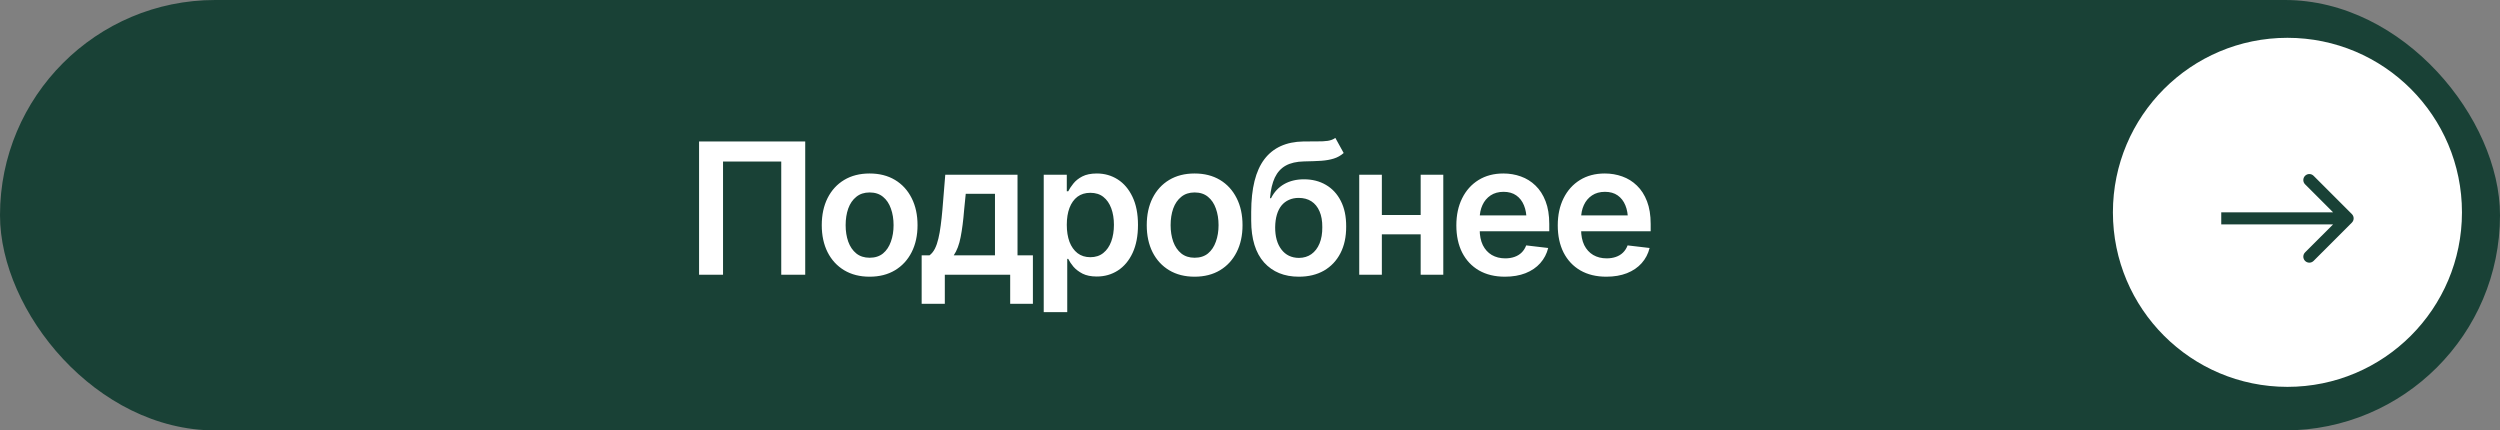
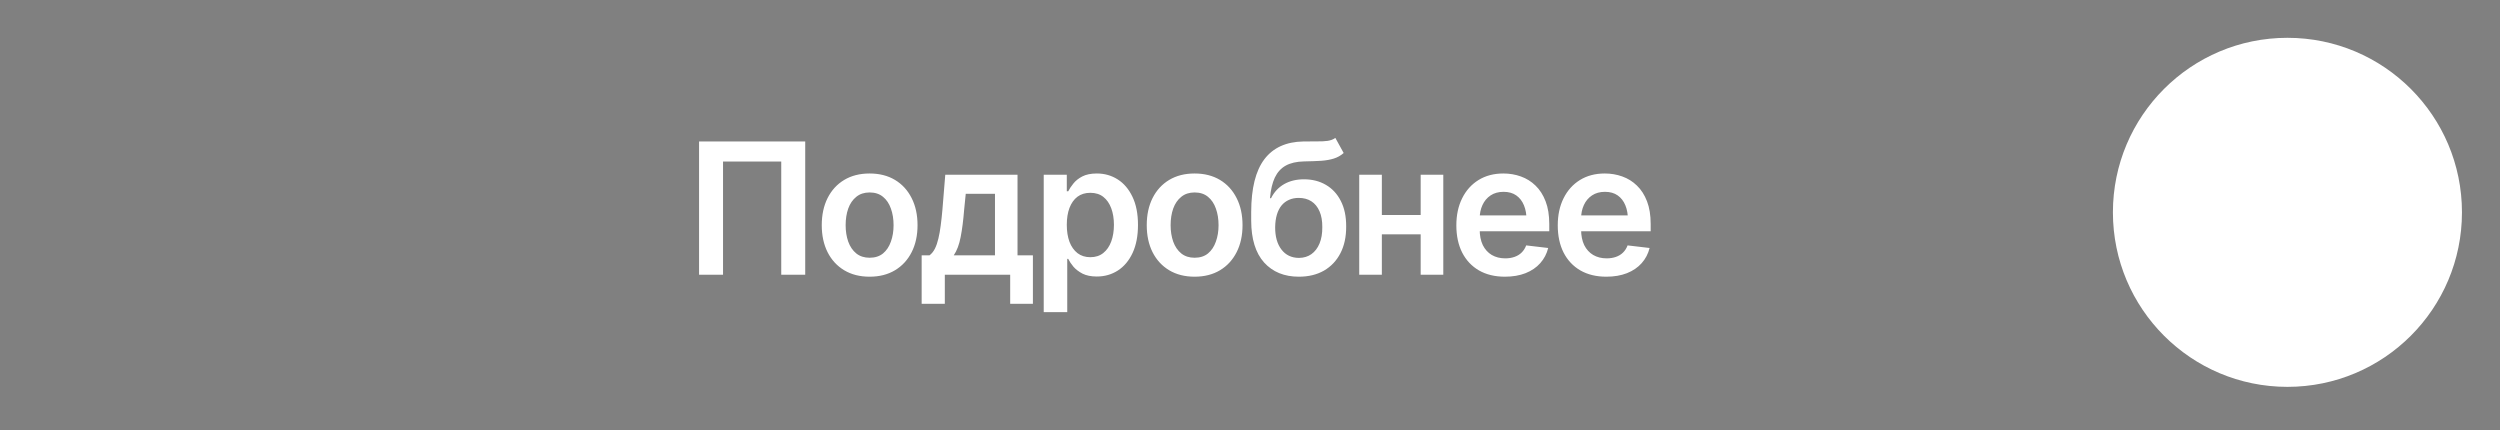
<svg xmlns="http://www.w3.org/2000/svg" width="273" height="47" viewBox="0 0 273 47" fill="none">
  <rect x="0" y="0" width="273" height="47" fill="#808080" stroke="none" />
-   <rect width="273" height="47" rx="23.5" fill="#194136" />
  <path d="M87.93 15.449V30H85.312V17.637H78.955V30H76.338V15.449H87.93ZM94.961 30.215C93.893 30.215 92.969 29.98 92.188 29.512C91.406 29.043 90.801 28.385 90.371 27.539C89.948 26.693 89.736 25.71 89.736 24.59C89.736 23.463 89.948 22.477 90.371 21.631C90.801 20.778 91.406 20.117 92.188 19.648C92.969 19.18 93.893 18.945 94.961 18.945C96.029 18.945 96.953 19.18 97.734 19.648C98.516 20.117 99.121 20.778 99.551 21.631C99.981 22.477 100.195 23.463 100.195 24.59C100.195 25.71 99.981 26.693 99.551 27.539C99.121 28.385 98.516 29.043 97.734 29.512C96.953 29.98 96.029 30.215 94.961 30.215ZM94.961 28.145C95.553 28.145 96.042 27.988 96.426 27.676C96.81 27.357 97.096 26.927 97.285 26.387C97.481 25.846 97.578 25.247 97.578 24.59C97.578 23.919 97.481 23.314 97.285 22.773C97.096 22.233 96.81 21.807 96.426 21.494C96.042 21.175 95.553 21.016 94.961 21.016C94.382 21.016 93.897 21.175 93.506 21.494C93.115 21.807 92.822 22.233 92.627 22.773C92.438 23.314 92.344 23.919 92.344 24.59C92.344 25.247 92.438 25.846 92.627 26.387C92.822 26.927 93.115 27.357 93.506 27.676C93.897 27.988 94.382 28.145 94.961 28.145ZM100.645 33.174V27.881H101.504C101.738 27.705 101.934 27.464 102.09 27.158C102.246 26.846 102.373 26.478 102.471 26.055C102.575 25.625 102.66 25.146 102.725 24.619C102.796 24.092 102.858 23.525 102.91 22.92L103.223 19.082H111.113V27.881H112.793V33.174H110.312V30H103.174V33.174H100.645ZM104.15 27.881H108.652V21.162H105.459L105.283 22.92C105.192 24.072 105.065 25.062 104.902 25.889C104.746 26.709 104.495 27.373 104.15 27.881ZM113.975 34.082V19.082H116.494V20.889H116.65C116.781 20.628 116.966 20.348 117.207 20.049C117.448 19.743 117.773 19.482 118.184 19.268C118.6 19.053 119.131 18.945 119.775 18.945C120.615 18.945 121.374 19.16 122.051 19.59C122.728 20.02 123.265 20.651 123.662 21.484C124.066 22.318 124.268 23.343 124.268 24.561C124.268 25.759 124.072 26.777 123.682 27.617C123.291 28.457 122.754 29.098 122.07 29.541C121.393 29.977 120.625 30.195 119.766 30.195C119.147 30.195 118.63 30.091 118.213 29.883C117.803 29.668 117.471 29.414 117.217 29.121C116.969 28.822 116.781 28.538 116.65 28.271H116.543V34.082H113.975ZM119.062 28.086C119.629 28.086 120.101 27.933 120.479 27.627C120.863 27.321 121.152 26.901 121.348 26.367C121.543 25.833 121.641 25.228 121.641 24.551C121.641 23.874 121.543 23.271 121.348 22.744C121.152 22.217 120.866 21.803 120.488 21.504C120.111 21.204 119.635 21.055 119.062 21.055C118.509 21.055 118.04 21.198 117.656 21.484C117.279 21.771 116.989 22.178 116.787 22.705C116.592 23.226 116.494 23.841 116.494 24.551C116.494 25.254 116.592 25.872 116.787 26.406C116.989 26.934 117.282 27.347 117.666 27.646C118.05 27.939 118.516 28.086 119.062 28.086ZM130.449 30.215C129.382 30.215 128.457 29.98 127.676 29.512C126.895 29.043 126.289 28.385 125.859 27.539C125.436 26.693 125.225 25.71 125.225 24.59C125.225 23.463 125.436 22.477 125.859 21.631C126.289 20.778 126.895 20.117 127.676 19.648C128.457 19.18 129.382 18.945 130.449 18.945C131.517 18.945 132.441 19.18 133.223 19.648C134.004 20.117 134.609 20.778 135.039 21.631C135.469 22.477 135.684 23.463 135.684 24.59C135.684 25.71 135.469 26.693 135.039 27.539C134.609 28.385 134.004 29.043 133.223 29.512C132.441 29.98 131.517 30.215 130.449 30.215ZM130.449 28.145C131.042 28.145 131.53 27.988 131.914 27.676C132.298 27.357 132.585 26.927 132.773 26.387C132.969 25.846 133.066 25.247 133.066 24.59C133.066 23.919 132.969 23.314 132.773 22.773C132.585 22.233 132.298 21.807 131.914 21.494C131.53 21.175 131.042 21.016 130.449 21.016C129.87 21.016 129.385 21.175 128.994 21.494C128.604 21.807 128.311 22.233 128.115 22.773C127.926 23.314 127.832 23.919 127.832 24.59C127.832 25.247 127.926 25.846 128.115 26.387C128.311 26.927 128.604 27.357 128.994 27.676C129.385 27.988 129.87 28.145 130.449 28.145ZM145.82 15.059L146.729 16.709C146.41 16.989 146.051 17.191 145.654 17.314C145.264 17.438 144.801 17.52 144.268 17.559C143.74 17.591 143.115 17.614 142.393 17.627C141.579 17.646 140.915 17.799 140.4 18.086C139.886 18.372 139.489 18.809 139.209 19.395C138.936 19.98 138.76 20.729 138.682 21.641H138.799C139.137 20.97 139.613 20.459 140.225 20.107C140.843 19.756 141.566 19.58 142.393 19.58C143.298 19.58 144.095 19.782 144.785 20.186C145.482 20.589 146.025 21.175 146.416 21.943C146.813 22.712 147.008 23.643 147.002 24.736C147.008 25.856 146.8 26.826 146.377 27.646C145.954 28.467 145.355 29.102 144.58 29.551C143.805 29.994 142.891 30.215 141.836 30.215C140.241 30.215 138.975 29.697 138.037 28.662C137.106 27.62 136.637 26.1 136.631 24.102V23.135C136.637 20.563 137.116 18.649 138.066 17.393C139.023 16.13 140.443 15.482 142.324 15.449C142.884 15.436 143.385 15.433 143.828 15.44C144.271 15.446 144.658 15.426 144.99 15.381C145.322 15.329 145.599 15.221 145.82 15.059ZM141.846 28.164C142.373 28.158 142.826 28.021 143.203 27.754C143.587 27.48 143.883 27.093 144.092 26.592C144.3 26.09 144.401 25.495 144.395 24.805C144.401 24.128 144.3 23.551 144.092 23.076C143.883 22.594 143.587 22.23 143.203 21.982C142.819 21.735 142.357 21.611 141.816 21.611C141.419 21.611 141.064 21.683 140.752 21.826C140.439 21.963 140.169 22.168 139.941 22.441C139.72 22.715 139.551 23.05 139.434 23.447C139.316 23.844 139.255 24.297 139.248 24.805C139.242 25.827 139.469 26.641 139.932 27.246C140.394 27.852 141.032 28.158 141.846 28.164ZM155.908 23.477V25.586H150.117V23.477H155.908ZM150.898 19.082V30H148.428V19.082H150.898ZM157.607 19.082V30H155.137V19.082H157.607ZM164.336 30.215C163.242 30.215 162.298 29.987 161.504 29.531C160.71 29.069 160.098 28.418 159.668 27.578C159.245 26.738 159.033 25.749 159.033 24.609C159.033 23.483 159.245 22.497 159.668 21.65C160.091 20.797 160.687 20.134 161.455 19.658C162.223 19.183 163.128 18.945 164.17 18.945C164.84 18.945 165.475 19.053 166.074 19.268C166.68 19.482 167.214 19.814 167.676 20.264C168.145 20.713 168.512 21.286 168.779 21.982C169.046 22.672 169.18 23.496 169.18 24.453V25.254H160.234V23.525H167.9L166.699 24.033C166.699 23.415 166.605 22.878 166.416 22.422C166.227 21.96 165.947 21.598 165.576 21.338C165.205 21.078 164.743 20.947 164.189 20.947C163.636 20.947 163.164 21.078 162.773 21.338C162.383 21.598 162.087 21.95 161.885 22.393C161.683 22.829 161.582 23.317 161.582 23.857V25.059C161.582 25.723 161.696 26.292 161.924 26.768C162.158 27.236 162.484 27.594 162.9 27.842C163.324 28.089 163.815 28.213 164.375 28.213C164.74 28.213 165.072 28.161 165.371 28.057C165.677 27.953 165.938 27.796 166.152 27.588C166.374 27.373 166.543 27.109 166.66 26.797L169.062 27.08C168.906 27.712 168.617 28.265 168.193 28.74C167.777 29.209 167.24 29.574 166.582 29.834C165.931 30.088 165.182 30.215 164.336 30.215ZM175.41 30.215C174.316 30.215 173.372 29.987 172.578 29.531C171.784 29.069 171.172 28.418 170.742 27.578C170.319 26.738 170.107 25.749 170.107 24.609C170.107 23.483 170.319 22.497 170.742 21.65C171.165 20.797 171.761 20.134 172.529 19.658C173.298 19.183 174.202 18.945 175.244 18.945C175.915 18.945 176.549 19.053 177.148 19.268C177.754 19.482 178.288 19.814 178.75 20.264C179.219 20.713 179.587 21.286 179.854 21.982C180.12 22.672 180.254 23.496 180.254 24.453V25.254H171.309V23.525H178.975L177.773 24.033C177.773 23.415 177.679 22.878 177.49 22.422C177.301 21.96 177.021 21.598 176.65 21.338C176.279 21.078 175.817 20.947 175.264 20.947C174.71 20.947 174.238 21.078 173.848 21.338C173.457 21.598 173.161 21.95 172.959 22.393C172.757 22.829 172.656 23.317 172.656 23.857V25.059C172.656 25.723 172.77 26.292 172.998 26.768C173.232 27.236 173.558 27.594 173.975 27.842C174.398 28.089 174.889 28.213 175.449 28.213C175.814 28.213 176.146 28.161 176.445 28.057C176.751 27.953 177.012 27.796 177.227 27.588C177.448 27.373 177.617 27.109 177.734 26.797L180.137 27.08C179.98 27.712 179.691 28.265 179.268 28.74C178.851 29.209 178.314 29.574 177.656 29.834C177.005 30.088 176.257 30.215 175.41 30.215Z" fill="white" />
  <circle cx="249.788" cy="23.187" r="19.058" fill="white" />
-   <path d="M256.826 24.308C257.082 24.052 257.082 23.636 256.826 23.379L252.644 19.197C252.387 18.94 251.971 18.94 251.714 19.197C251.458 19.453 251.458 19.87 251.714 20.126L255.432 23.844L251.714 27.561C251.458 27.818 251.458 28.234 251.714 28.491C251.971 28.747 252.387 28.747 252.644 28.491L256.826 24.308ZM242.561 23.844L242.561 24.501L256.361 24.501L256.361 23.844L256.361 23.187L242.561 23.187L242.561 23.844Z" fill="#194136" />
</svg>